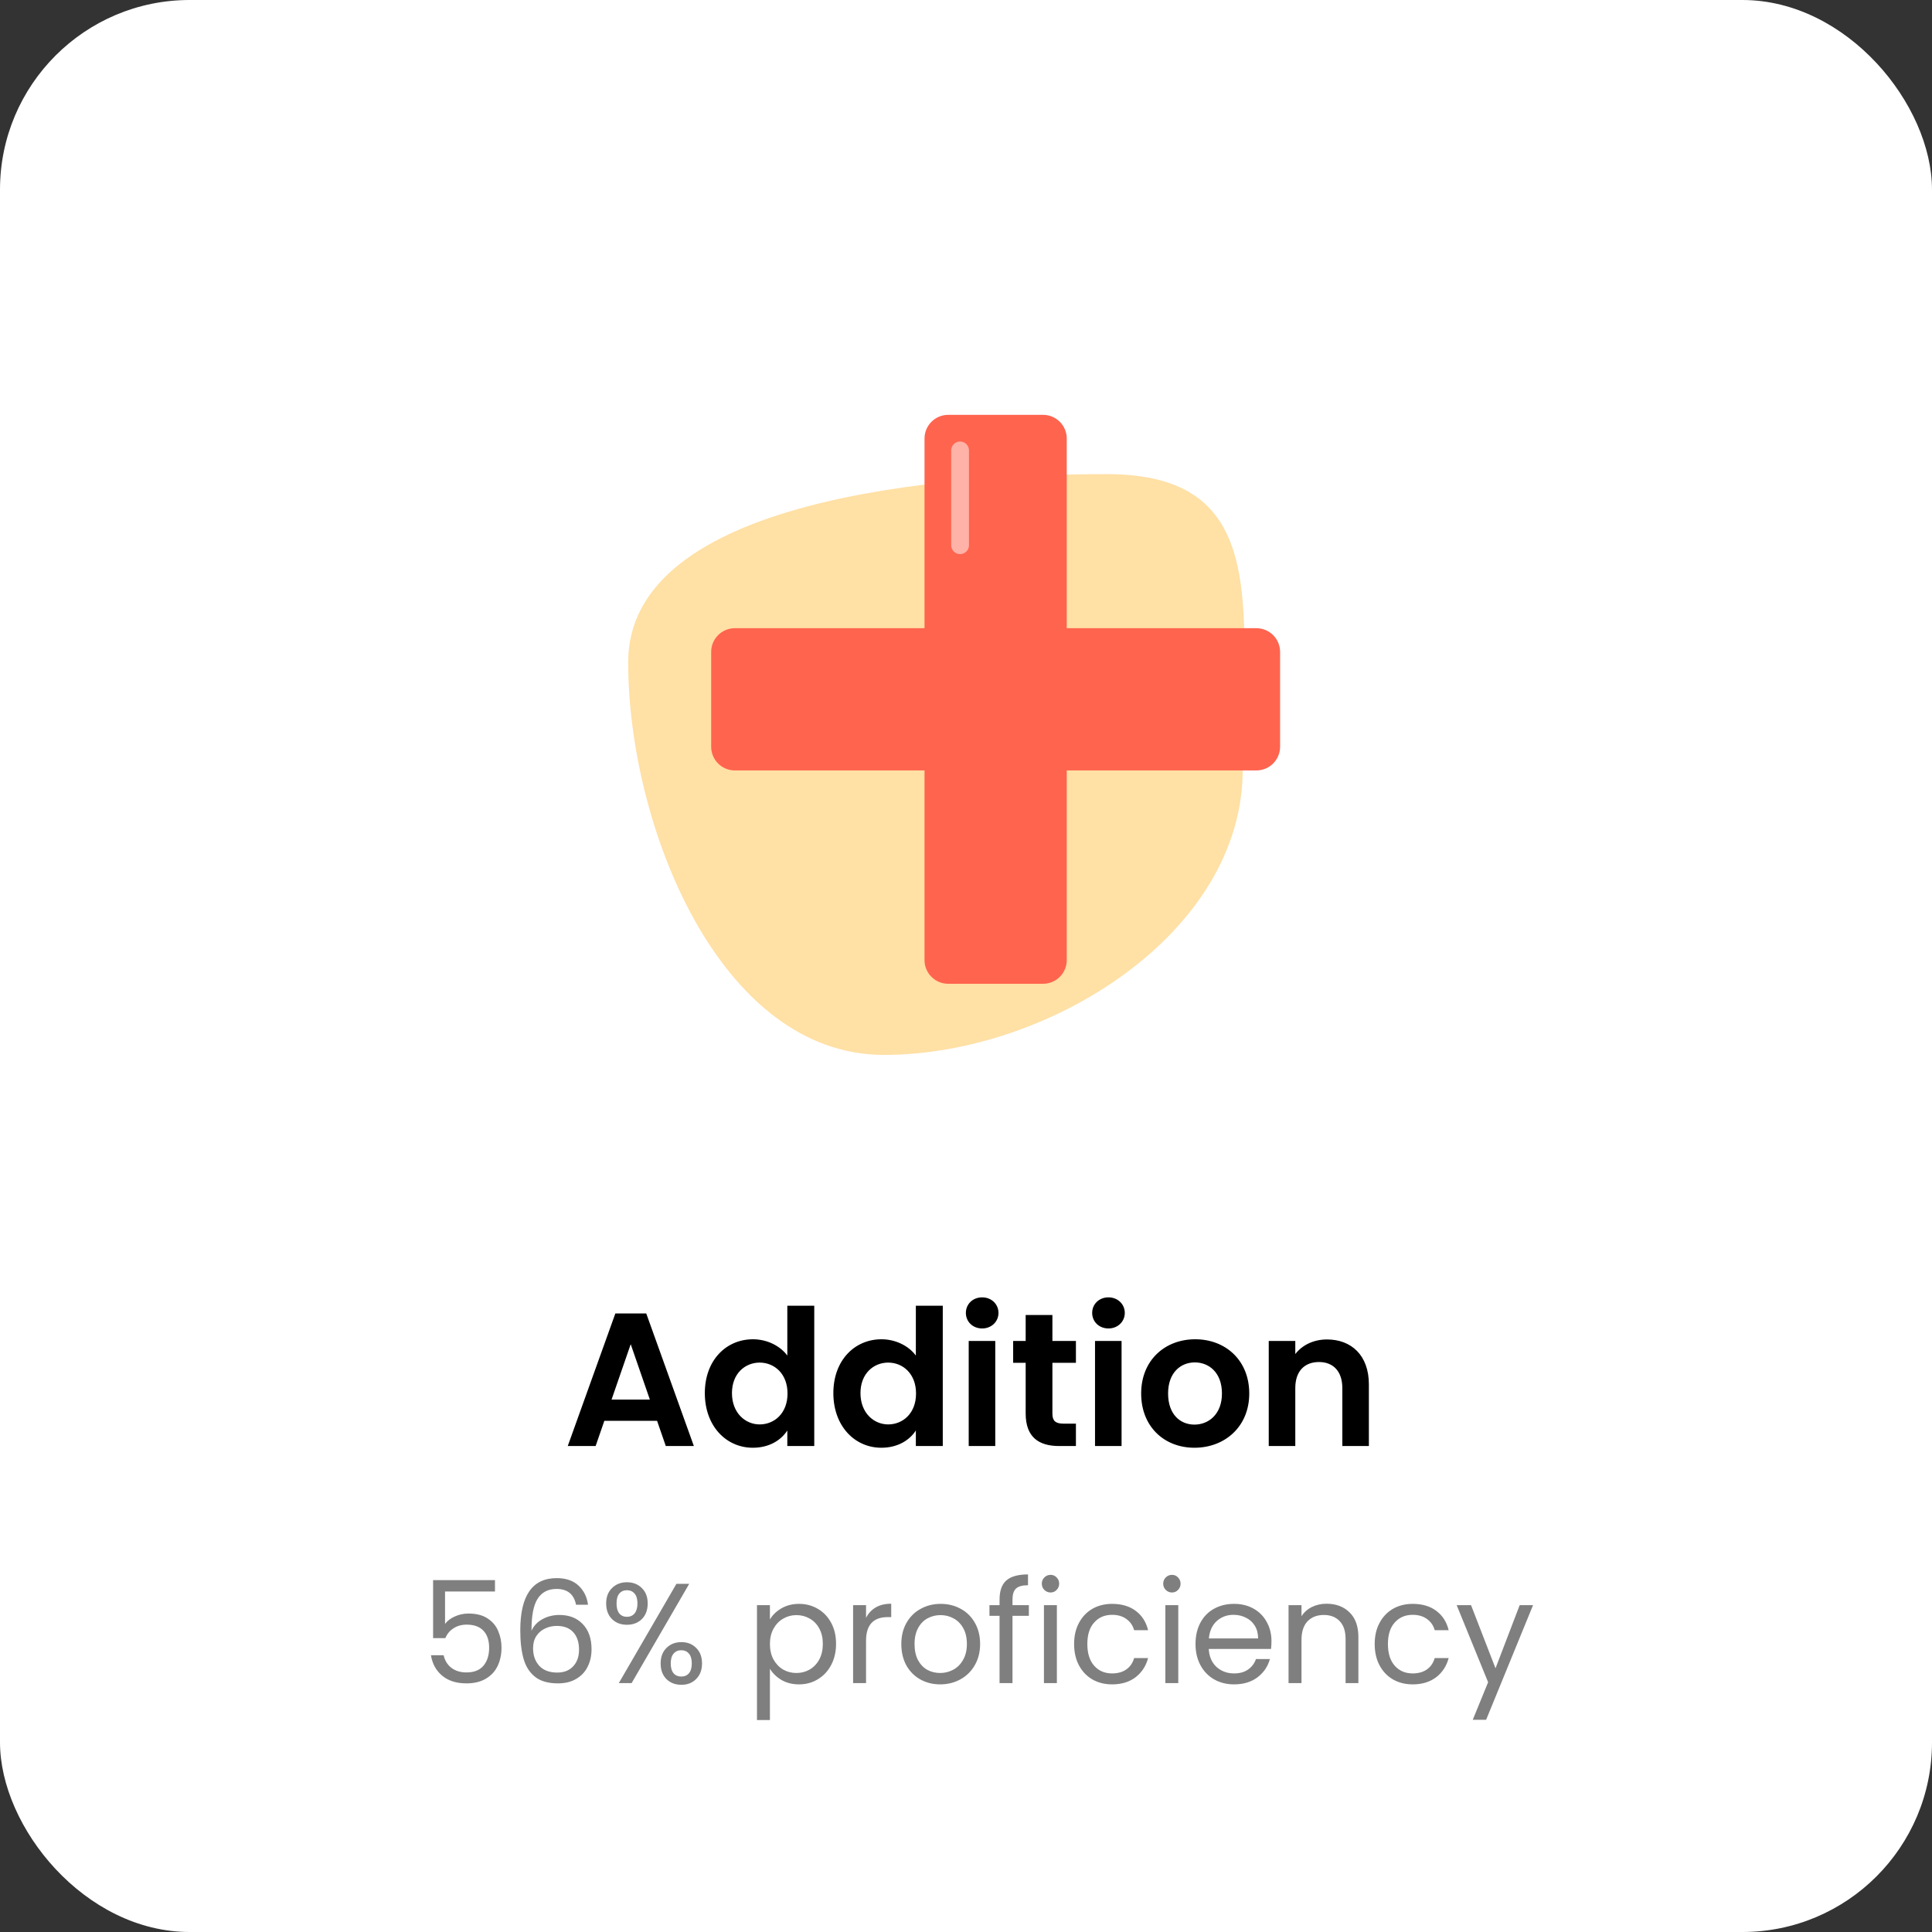
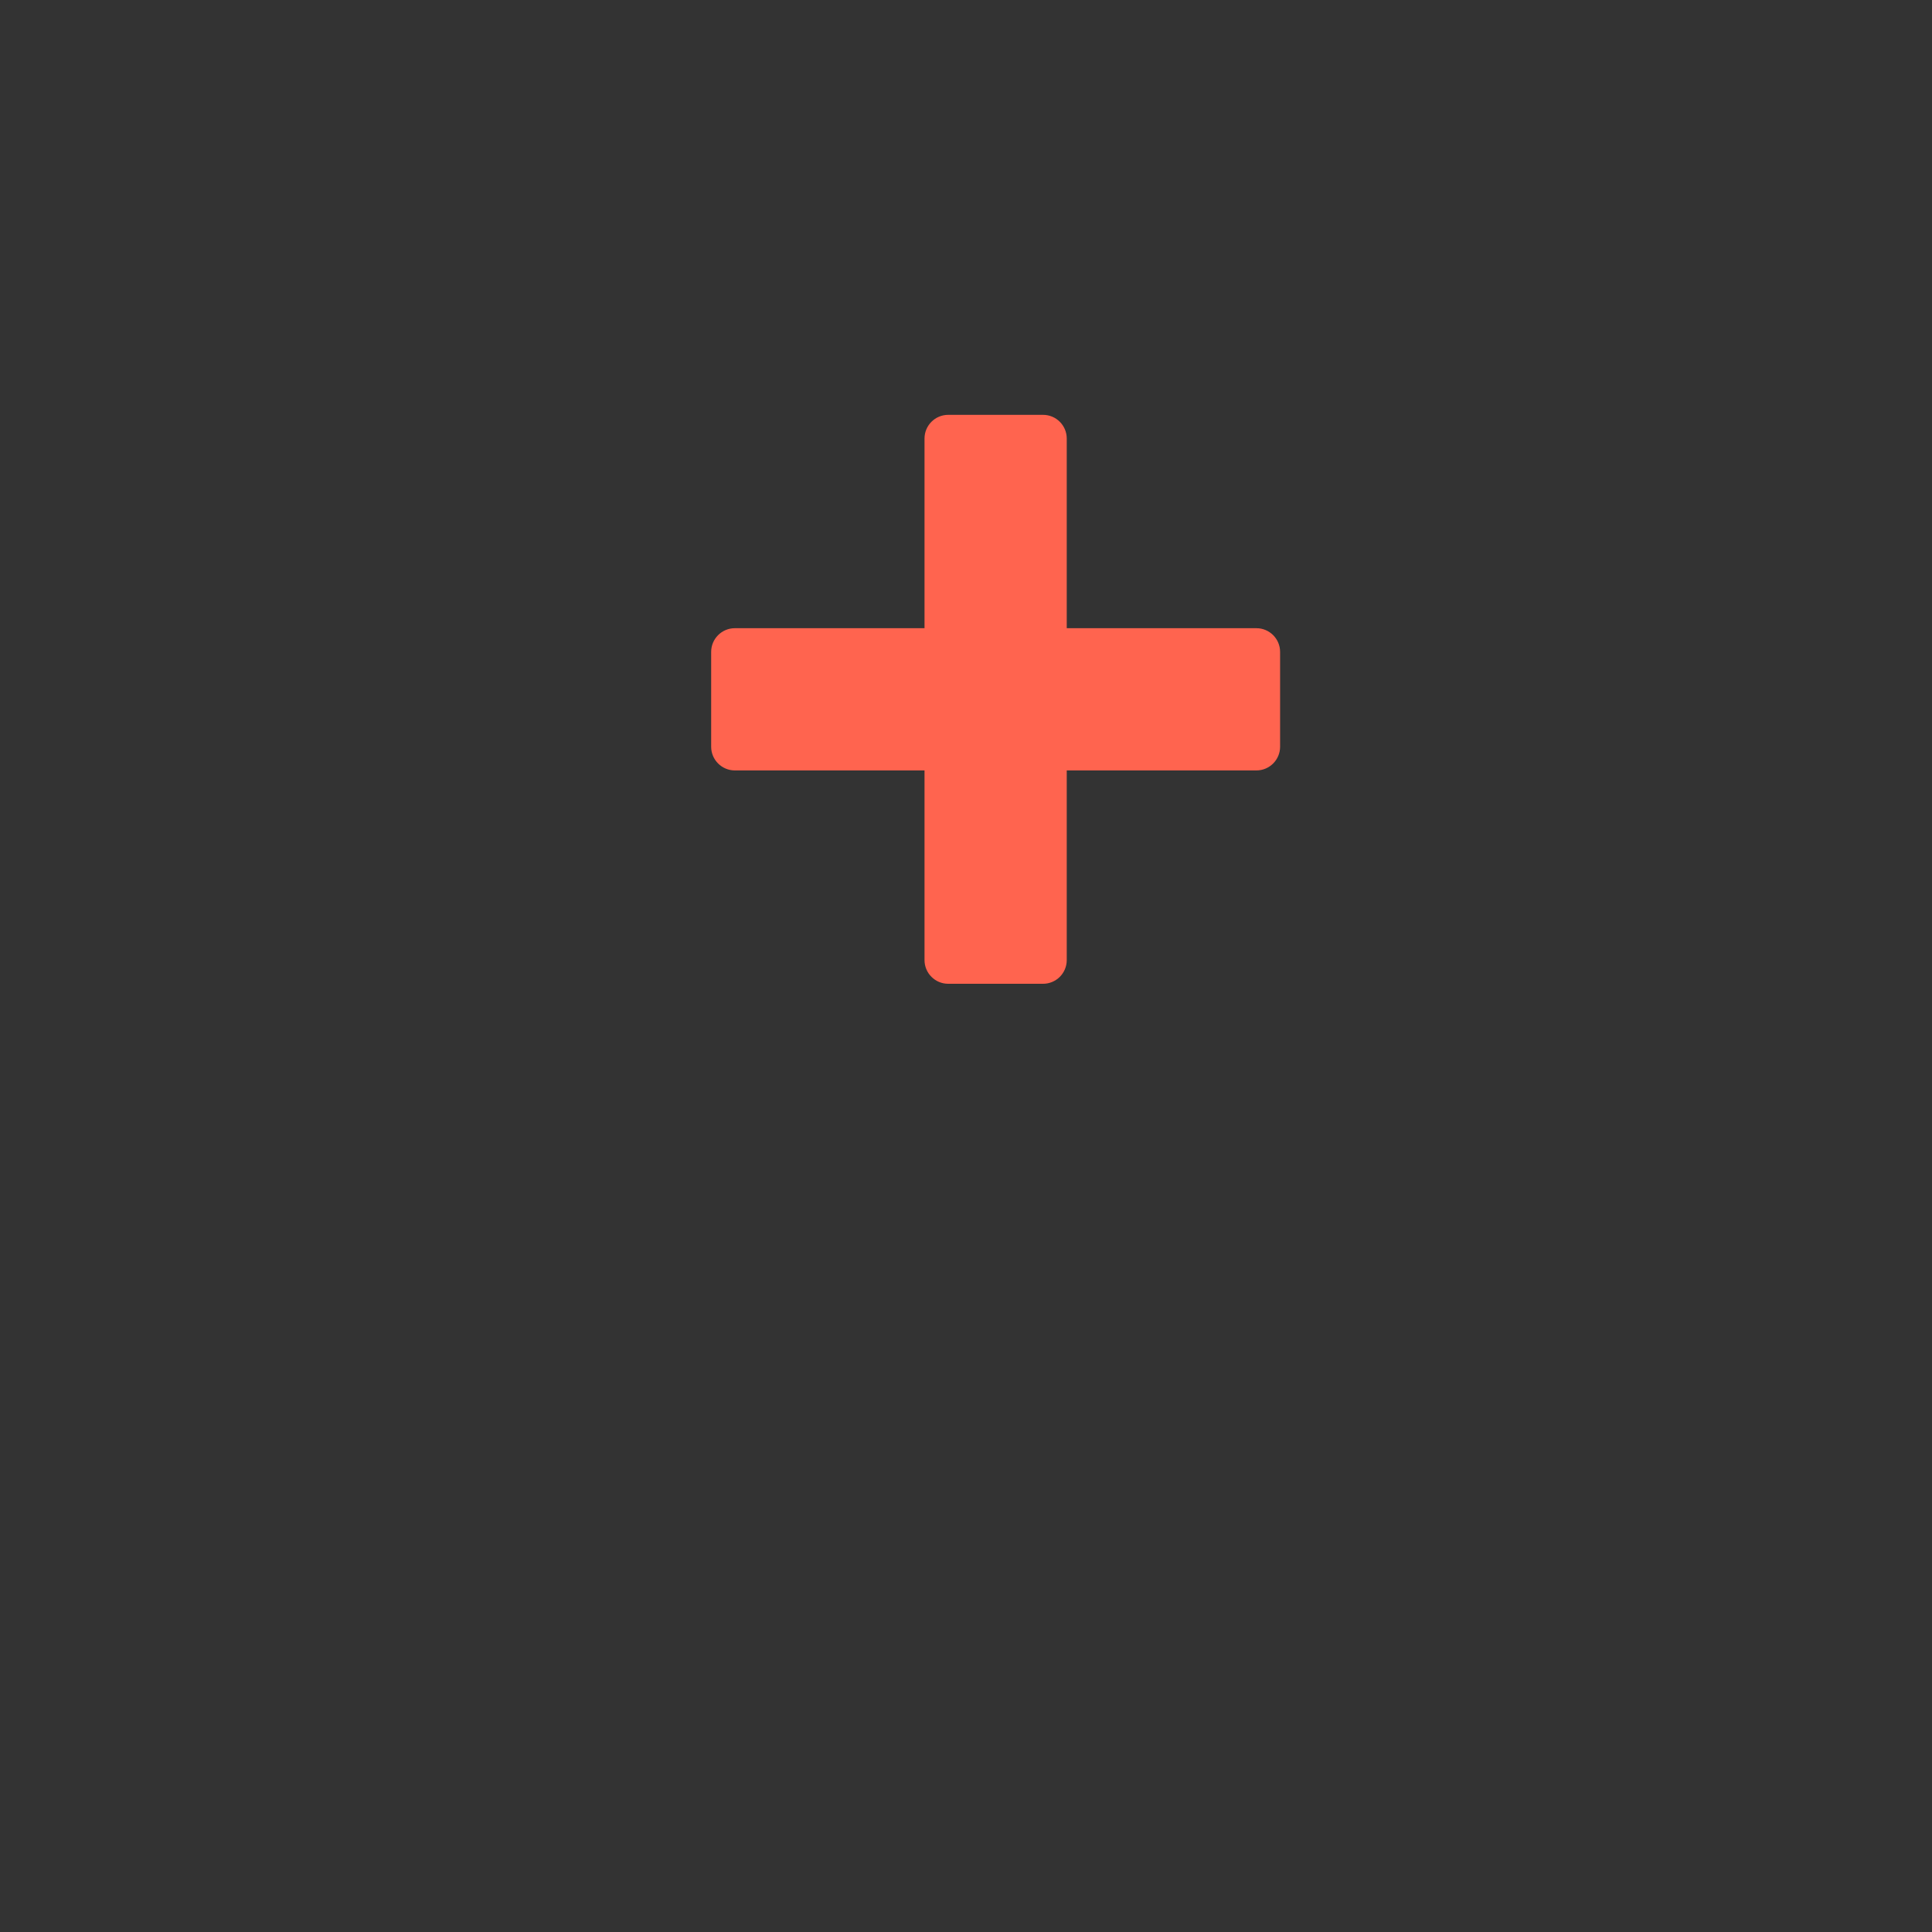
<svg xmlns="http://www.w3.org/2000/svg" width="163" height="163" viewBox="0 0 163 163" fill="none">
  <rect x="0" y="0" width="163" height="163" fill="#333333" stroke="none" />
-   <rect width="163" height="163" rx="16" fill="white" />
-   <path d="M56.172 122L55.436 119.872H50.988L50.252 122H47.9L51.916 110.816H54.524L58.54 122H56.172ZM54.828 118.08L53.212 113.408L51.596 118.08H54.828ZM59.465 117.536C59.465 114.768 61.258 112.992 63.529 112.992C64.698 112.992 65.817 113.536 66.425 114.368V110.16H68.698V122H66.425V120.688C65.897 121.504 64.906 122.144 63.514 122.144C61.258 122.144 59.465 120.304 59.465 117.536ZM66.442 117.568C66.442 115.888 65.322 114.96 64.09 114.96C62.889 114.96 61.754 115.856 61.754 117.536C61.754 119.216 62.889 120.176 64.09 120.176C65.322 120.176 66.442 119.248 66.442 117.568ZM70.309 117.536C70.309 114.768 72.101 112.992 74.373 112.992C75.541 112.992 76.661 113.536 77.269 114.368V110.16H79.541V122H77.269V120.688C76.741 121.504 75.749 122.144 74.357 122.144C72.101 122.144 70.309 120.304 70.309 117.536ZM77.285 117.568C77.285 115.888 76.165 114.96 74.933 114.96C73.733 114.96 72.597 115.856 72.597 117.536C72.597 119.216 73.733 120.176 74.933 120.176C76.165 120.176 77.285 119.248 77.285 117.568ZM81.729 122V113.136H83.969V122H81.729ZM82.865 112.08C82.065 112.08 81.489 111.504 81.489 110.768C81.489 110.032 82.065 109.456 82.865 109.456C83.649 109.456 84.241 110.032 84.241 110.768C84.241 111.504 83.649 112.08 82.865 112.08ZM86.534 119.248V114.976H85.478V113.136H86.534V110.944H88.79V113.136H90.774V114.976H88.79V119.264C88.79 119.856 89.03 120.112 89.734 120.112H90.774V122H89.366C87.67 122 86.534 121.28 86.534 119.248ZM92.385 122V113.136H94.625V122H92.385ZM93.521 112.08C92.721 112.08 92.145 111.504 92.145 110.768C92.145 110.032 92.721 109.456 93.521 109.456C94.305 109.456 94.897 110.032 94.897 110.768C94.897 111.504 94.305 112.08 93.521 112.08ZM105.398 117.568C105.398 120.352 103.35 122.144 100.774 122.144C98.214 122.144 96.278 120.352 96.278 117.568C96.278 114.768 98.278 112.992 100.838 112.992C103.398 112.992 105.398 114.768 105.398 117.568ZM98.55 117.568C98.55 119.328 99.574 120.192 100.774 120.192C101.958 120.192 103.094 119.328 103.094 117.568C103.094 115.792 101.99 114.944 100.806 114.944C99.622 114.944 98.55 115.792 98.55 117.568ZM113.25 122V117.104C113.25 115.68 112.466 114.912 111.282 114.912C110.066 114.912 109.282 115.68 109.282 117.104V122H107.042V113.136H109.282V114.24C109.858 113.488 110.818 113.008 111.954 113.008C114.017 113.008 115.49 114.352 115.49 116.8V122H113.25Z" fill="black" />
-   <path opacity="0.5" d="M41.76 134.272H37.548V137.008C37.732 136.752 38.004 136.544 38.364 136.384C38.724 136.216 39.112 136.132 39.528 136.132C40.192 136.132 40.732 136.272 41.148 136.552C41.564 136.824 41.86 137.18 42.036 137.62C42.22 138.052 42.312 138.512 42.312 139C42.312 139.576 42.204 140.092 41.988 140.548C41.772 141.004 41.44 141.364 40.992 141.628C40.552 141.892 40.004 142.024 39.348 142.024C38.508 142.024 37.828 141.808 37.308 141.376C36.788 140.944 36.472 140.368 36.36 139.648H37.428C37.532 140.104 37.752 140.46 38.088 140.716C38.424 140.972 38.848 141.1 39.36 141.1C39.992 141.1 40.468 140.912 40.788 140.536C41.108 140.152 41.268 139.648 41.268 139.024C41.268 138.4 41.108 137.92 40.788 137.584C40.468 137.24 39.996 137.068 39.372 137.068C38.948 137.068 38.576 137.172 38.256 137.38C37.944 137.58 37.716 137.856 37.572 138.208H36.54V133.312H41.76V134.272ZM48.599 135.388C48.423 134.5 47.876 134.056 46.956 134.056C46.243 134.056 45.712 134.332 45.359 134.884C45.008 135.428 44.836 136.328 44.843 137.584C45.028 137.168 45.331 136.844 45.755 136.612C46.188 136.372 46.667 136.252 47.196 136.252C48.02 136.252 48.675 136.508 49.163 137.02C49.66 137.532 49.907 138.24 49.907 139.144C49.907 139.688 49.8 140.176 49.584 140.608C49.376 141.04 49.056 141.384 48.623 141.64C48.2 141.896 47.684 142.024 47.075 142.024C46.252 142.024 45.608 141.84 45.144 141.472C44.679 141.104 44.355 140.596 44.172 139.948C43.987 139.3 43.895 138.5 43.895 137.548C43.895 134.612 44.919 133.144 46.968 133.144C47.752 133.144 48.367 133.356 48.816 133.78C49.264 134.204 49.528 134.74 49.608 135.388H48.599ZM46.968 137.176C46.623 137.176 46.3 137.248 45.995 137.392C45.691 137.528 45.444 137.74 45.252 138.028C45.068 138.308 44.975 138.652 44.975 139.06C44.975 139.668 45.151 140.164 45.504 140.548C45.855 140.924 46.359 141.112 47.016 141.112C47.575 141.112 48.02 140.94 48.347 140.596C48.684 140.244 48.852 139.772 48.852 139.18C48.852 138.556 48.691 138.068 48.371 137.716C48.051 137.356 47.584 137.176 46.968 137.176ZM51.141 135.28C51.141 134.736 51.305 134.304 51.633 133.984C51.961 133.656 52.381 133.492 52.893 133.492C53.405 133.492 53.825 133.656 54.153 133.984C54.481 134.304 54.645 134.736 54.645 135.28C54.645 135.832 54.481 136.272 54.153 136.6C53.825 136.92 53.405 137.08 52.893 137.08C52.381 137.08 51.961 136.92 51.633 136.6C51.305 136.272 51.141 135.832 51.141 135.28ZM58.149 133.624L53.289 142H52.209L57.069 133.624H58.149ZM52.893 134.164C52.621 134.164 52.405 134.26 52.245 134.452C52.093 134.636 52.017 134.912 52.017 135.28C52.017 135.648 52.093 135.928 52.245 136.12C52.405 136.312 52.621 136.408 52.893 136.408C53.165 136.408 53.381 136.312 53.541 136.12C53.701 135.92 53.781 135.64 53.781 135.28C53.781 134.912 53.701 134.636 53.541 134.452C53.381 134.26 53.165 134.164 52.893 134.164ZM55.737 140.344C55.737 139.792 55.901 139.356 56.229 139.036C56.557 138.708 56.977 138.544 57.489 138.544C58.001 138.544 58.417 138.708 58.737 139.036C59.065 139.356 59.229 139.792 59.229 140.344C59.229 140.888 59.065 141.324 58.737 141.652C58.417 141.98 58.001 142.144 57.489 142.144C56.977 142.144 56.557 141.984 56.229 141.664C55.901 141.336 55.737 140.896 55.737 140.344ZM57.477 139.228C57.205 139.228 56.989 139.324 56.829 139.516C56.669 139.7 56.589 139.976 56.589 140.344C56.589 140.704 56.669 140.98 56.829 141.172C56.989 141.356 57.205 141.448 57.477 141.448C57.749 141.448 57.965 141.356 58.125 141.172C58.285 140.98 58.365 140.704 58.365 140.344C58.365 139.976 58.285 139.7 58.125 139.516C57.965 139.324 57.749 139.228 57.477 139.228ZM64.957 136.636C65.173 136.26 65.493 135.948 65.917 135.7C66.349 135.444 66.849 135.316 67.417 135.316C68.001 135.316 68.529 135.456 69.001 135.736C69.481 136.016 69.857 136.412 70.129 136.924C70.401 137.428 70.537 138.016 70.537 138.688C70.537 139.352 70.401 139.944 70.129 140.464C69.857 140.984 69.481 141.388 69.001 141.676C68.529 141.964 68.001 142.108 67.417 142.108C66.857 142.108 66.361 141.984 65.929 141.736C65.505 141.48 65.181 141.164 64.957 140.788V145.12H63.865V135.424H64.957V136.636ZM69.421 138.688C69.421 138.192 69.321 137.76 69.121 137.392C68.921 137.024 68.649 136.744 68.305 136.552C67.969 136.36 67.597 136.264 67.189 136.264C66.789 136.264 66.417 136.364 66.073 136.564C65.737 136.756 65.465 137.04 65.257 137.416C65.057 137.784 64.957 138.212 64.957 138.7C64.957 139.196 65.057 139.632 65.257 140.008C65.465 140.376 65.737 140.66 66.073 140.86C66.417 141.052 66.789 141.148 67.189 141.148C67.597 141.148 67.969 141.052 68.305 140.86C68.649 140.66 68.921 140.376 69.121 140.008C69.321 139.632 69.421 139.192 69.421 138.688ZM73.067 136.492C73.259 136.116 73.531 135.824 73.883 135.616C74.243 135.408 74.679 135.304 75.191 135.304V136.432H74.903C73.679 136.432 73.067 137.096 73.067 138.424V142H71.975V135.424H73.067V136.492ZM79.319 142.108C78.703 142.108 78.143 141.968 77.639 141.688C77.143 141.408 76.751 141.012 76.463 140.5C76.183 139.98 76.043 139.38 76.043 138.7C76.043 138.028 76.187 137.436 76.475 136.924C76.771 136.404 77.171 136.008 77.675 135.736C78.179 135.456 78.743 135.316 79.367 135.316C79.991 135.316 80.555 135.456 81.059 135.736C81.563 136.008 81.959 136.4 82.247 136.912C82.543 137.424 82.691 138.02 82.691 138.7C82.691 139.38 82.539 139.98 82.235 140.5C81.939 141.012 81.535 141.408 81.023 141.688C80.511 141.968 79.943 142.108 79.319 142.108ZM79.319 141.148C79.711 141.148 80.079 141.056 80.423 140.872C80.767 140.688 81.043 140.412 81.251 140.044C81.467 139.676 81.575 139.228 81.575 138.7C81.575 138.172 81.471 137.724 81.263 137.356C81.055 136.988 80.783 136.716 80.447 136.54C80.111 136.356 79.747 136.264 79.355 136.264C78.955 136.264 78.587 136.356 78.251 136.54C77.923 136.716 77.659 136.988 77.459 137.356C77.259 137.724 77.159 138.172 77.159 138.7C77.159 139.236 77.255 139.688 77.447 140.056C77.647 140.424 77.911 140.7 78.239 140.884C78.567 141.06 78.927 141.148 79.319 141.148ZM86.803 136.324H85.423V142H84.331V136.324H83.479V135.424H84.331V134.956C84.331 134.22 84.519 133.684 84.895 133.348C85.279 133.004 85.891 132.832 86.731 132.832V133.744C86.251 133.744 85.911 133.84 85.711 134.032C85.519 134.216 85.423 134.524 85.423 134.956V135.424H86.803V136.324ZM88.64 134.356C88.432 134.356 88.256 134.284 88.112 134.14C87.968 133.996 87.896 133.82 87.896 133.612C87.896 133.404 87.968 133.228 88.112 133.084C88.256 132.94 88.432 132.868 88.64 132.868C88.84 132.868 89.008 132.94 89.144 133.084C89.288 133.228 89.36 133.404 89.36 133.612C89.36 133.82 89.288 133.996 89.144 134.14C89.008 134.284 88.84 134.356 88.64 134.356ZM89.168 135.424V142H88.076V135.424H89.168ZM90.621 138.7C90.621 138.02 90.757 137.428 91.029 136.924C91.302 136.412 91.677 136.016 92.157 135.736C92.645 135.456 93.201 135.316 93.826 135.316C94.633 135.316 95.297 135.512 95.817 135.904C96.346 136.296 96.694 136.84 96.862 137.536H95.686C95.573 137.136 95.353 136.82 95.025 136.588C94.706 136.356 94.305 136.24 93.826 136.24C93.201 136.24 92.698 136.456 92.314 136.888C91.93 137.312 91.737 137.916 91.737 138.7C91.737 139.492 91.93 140.104 92.314 140.536C92.698 140.968 93.201 141.184 93.826 141.184C94.305 141.184 94.706 141.072 95.025 140.848C95.346 140.624 95.566 140.304 95.686 139.888H96.862C96.686 140.56 96.334 141.1 95.805 141.508C95.278 141.908 94.618 142.108 93.826 142.108C93.201 142.108 92.645 141.968 92.157 141.688C91.677 141.408 91.302 141.012 91.029 140.5C90.757 139.988 90.621 139.388 90.621 138.7ZM98.882 134.356C98.674 134.356 98.499 134.284 98.355 134.14C98.21 133.996 98.138 133.82 98.138 133.612C98.138 133.404 98.21 133.228 98.355 133.084C98.499 132.94 98.674 132.868 98.882 132.868C99.082 132.868 99.251 132.94 99.386 133.084C99.531 133.228 99.603 133.404 99.603 133.612C99.603 133.82 99.531 133.996 99.386 134.14C99.251 134.284 99.082 134.356 98.882 134.356ZM99.41 135.424V142H98.319V135.424H99.41ZM107.272 138.46C107.272 138.668 107.26 138.888 107.236 139.12H101.98C102.02 139.768 102.24 140.276 102.64 140.644C103.048 141.004 103.54 141.184 104.116 141.184C104.588 141.184 104.98 141.076 105.292 140.86C105.612 140.636 105.836 140.34 105.964 139.972H107.14C106.964 140.604 106.612 141.12 106.084 141.52C105.556 141.912 104.9 142.108 104.116 142.108C103.492 142.108 102.932 141.968 102.436 141.688C101.948 141.408 101.564 141.012 101.284 140.5C101.004 139.98 100.864 139.38 100.864 138.7C100.864 138.02 101 137.424 101.272 136.912C101.544 136.4 101.924 136.008 102.412 135.736C102.908 135.456 103.476 135.316 104.116 135.316C104.74 135.316 105.292 135.452 105.772 135.724C106.252 135.996 106.62 136.372 106.876 136.852C107.14 137.324 107.272 137.86 107.272 138.46ZM106.144 138.232C106.144 137.816 106.052 137.46 105.868 137.164C105.684 136.86 105.432 136.632 105.112 136.48C104.8 136.32 104.452 136.24 104.068 136.24C103.516 136.24 103.044 136.416 102.652 136.768C102.268 137.12 102.048 137.608 101.992 138.232H106.144ZM111.917 135.304C112.717 135.304 113.365 135.548 113.861 136.036C114.357 136.516 114.605 137.212 114.605 138.124V142H113.525V138.28C113.525 137.624 113.361 137.124 113.033 136.78C112.705 136.428 112.257 136.252 111.689 136.252C111.113 136.252 110.653 136.432 110.309 136.792C109.973 137.152 109.805 137.676 109.805 138.364V142H108.713V135.424H109.805V136.36C110.021 136.024 110.313 135.764 110.681 135.58C111.057 135.396 111.469 135.304 111.917 135.304ZM115.981 138.7C115.981 138.02 116.117 137.428 116.389 136.924C116.661 136.412 117.037 136.016 117.517 135.736C118.005 135.456 118.561 135.316 119.185 135.316C119.993 135.316 120.657 135.512 121.177 135.904C121.705 136.296 122.053 136.84 122.221 137.536H121.045C120.933 137.136 120.713 136.82 120.385 136.588C120.065 136.356 119.665 136.24 119.185 136.24C118.561 136.24 118.057 136.456 117.673 136.888C117.289 137.312 117.097 137.916 117.097 138.7C117.097 139.492 117.289 140.104 117.673 140.536C118.057 140.968 118.561 141.184 119.185 141.184C119.665 141.184 120.065 141.072 120.385 140.848C120.705 140.624 120.925 140.304 121.045 139.888H122.221C122.045 140.56 121.693 141.1 121.165 141.508C120.637 141.908 119.977 142.108 119.185 142.108C118.561 142.108 118.005 141.968 117.517 141.688C117.037 141.408 116.661 141.012 116.389 140.5C116.117 139.988 115.981 139.388 115.981 138.7ZM129.342 135.424L125.382 145.096H124.254L125.55 141.928L122.898 135.424H124.11L126.174 140.752L128.214 135.424H129.342Z" fill="black" />
-   <path d="M104.843 64.963C104.843 78.749 88.456 89 74.578 89C60.7 89 53 69.658 53 55.871C53 42.085 79.476 40 93.354 40C107.231 40 104.843 51.176 104.843 64.963Z" fill="#FFE0A5" />
  <path fill-rule="evenodd" clip-rule="evenodd" d="M80 35C78.895 35 78 35.895 78 37V53H62C60.895 53 60 53.895 60 55V63C60 64.105 60.895 65 62 65H78V81C78 82.105 78.895 83 80 83H88C89.105 83 90 82.105 90 81V65H106C107.105 65 108 64.105 108 63V55C108 53.895 107.105 53 106 53H90V37C90 35.895 89.105 35 88 35H80Z" fill="#FF644F" />
-   <path opacity="0.5" d="M81 38L81 46" stroke="white" stroke-width="1.5" stroke-linecap="round" stroke-linejoin="round" />
</svg>